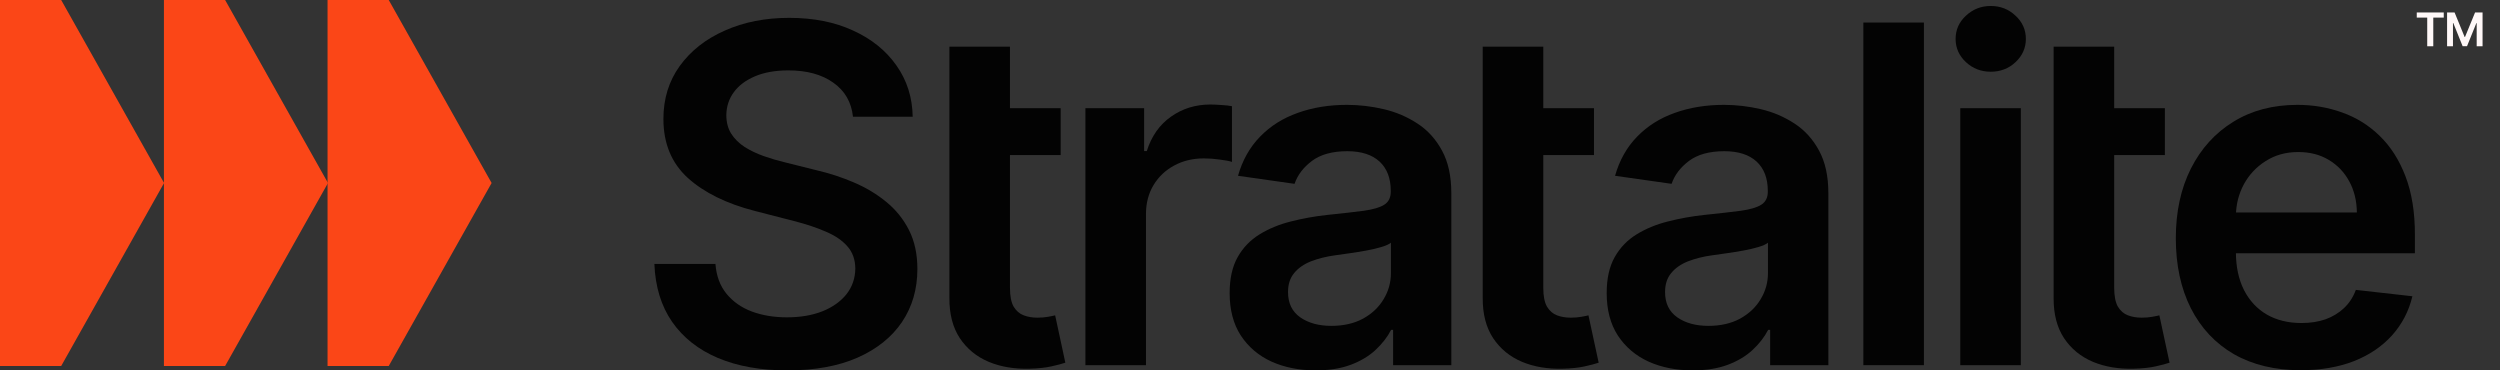
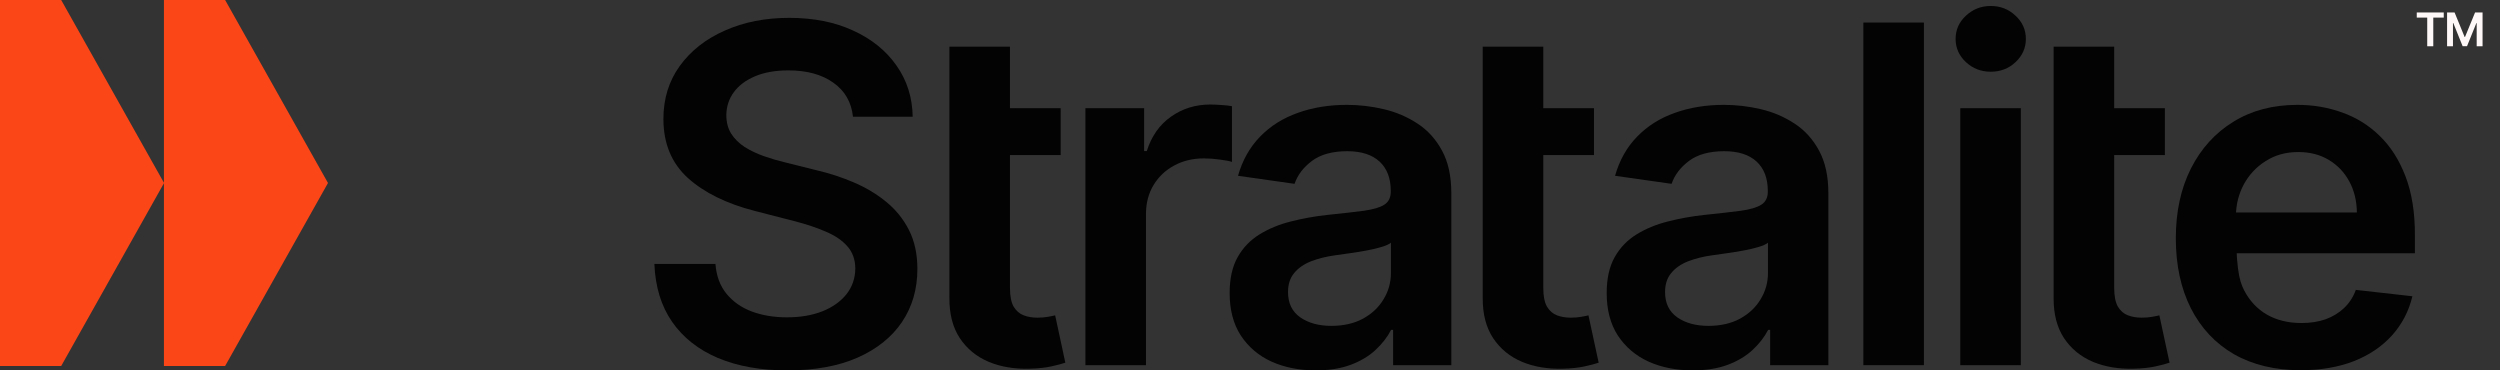
<svg xmlns="http://www.w3.org/2000/svg" width="162" height="24" viewBox="0 0 162 24" fill="none">
  <rect x="0" y="0" width="162" height="24" fill="#333333" stroke="none" />
-   <path d="M25.19 -3.255e-07L31.857 11.858L25.19 23.717L21.225 23.717L21.225 -5.19107e-07L25.19 -3.255e-07Z" fill="#FB4617" />
  <path d="M14.588 -3.255e-07L21.254 11.858L14.588 23.717L10.623 23.717L10.623 -5.19107e-07L14.588 -3.255e-07Z" fill="#FB4617" />
  <path d="M3.965 -3.255e-07L10.632 11.858L3.965 23.717L0 23.717L0 -5.19107e-07L3.965 -3.255e-07Z" fill="#FB4617" />
  <path d="M156.606 1.141V0.808H158.355V1.141H157.677V3H157.284V1.141H156.606ZM158.571 0.808H159.057L159.708 2.396H159.733L160.384 0.808H160.87V3H160.489V1.494H160.469L159.863 2.994H159.578L158.973 1.491H158.952V3H158.571V0.808Z" fill="#FFF8F8" />
  <path d="M55.273 7.564C55.172 6.618 54.745 5.88 53.993 5.353C53.249 4.825 52.281 4.561 51.088 4.561C50.249 4.561 49.53 4.688 48.931 4.941C48.331 5.194 47.872 5.537 47.554 5.971C47.236 6.404 47.073 6.899 47.066 7.456C47.066 7.919 47.17 8.32 47.38 8.659C47.597 8.999 47.89 9.288 48.258 9.527C48.627 9.758 49.035 9.953 49.483 10.112C49.931 10.271 50.383 10.405 50.839 10.513L52.92 11.034C53.759 11.229 54.565 11.493 55.338 11.825C56.118 12.158 56.816 12.577 57.43 13.083C58.052 13.589 58.543 14.199 58.905 14.915C59.266 15.63 59.447 16.469 59.447 17.43C59.447 18.731 59.114 19.877 58.449 20.867C57.784 21.85 56.823 22.62 55.566 23.176C54.315 23.726 52.801 24 51.023 24C49.295 24 47.796 23.733 46.524 23.198C45.259 22.663 44.269 21.883 43.553 20.856C42.845 19.83 42.462 18.579 42.404 17.105H46.361C46.419 17.878 46.657 18.522 47.077 19.035C47.496 19.548 48.041 19.931 48.714 20.184C49.393 20.437 50.152 20.563 50.99 20.563C51.865 20.563 52.631 20.433 53.289 20.173C53.954 19.906 54.474 19.537 54.85 19.067C55.226 18.59 55.417 18.034 55.425 17.398C55.417 16.82 55.248 16.342 54.915 15.967C54.583 15.584 54.116 15.265 53.517 15.012C52.924 14.752 52.23 14.521 51.435 14.319L48.909 13.668C47.08 13.198 45.635 12.486 44.572 11.532C43.517 10.571 42.989 9.295 42.989 7.705C42.989 6.397 43.343 5.251 44.052 4.269C44.767 3.286 45.739 2.523 46.968 1.981C48.197 1.432 49.588 1.157 51.142 1.157C52.718 1.157 54.098 1.432 55.284 1.981C56.476 2.523 57.412 3.278 58.092 4.247C58.771 5.208 59.122 6.314 59.143 7.564H55.273Z" fill="#030303" />
  <path d="M68.731 7.011V10.047H61.521V7.011H68.731ZM61.521 3.022H65.446V18.655C65.446 19.183 65.525 19.588 65.684 19.87C65.85 20.144 66.067 20.332 66.335 20.433C66.602 20.535 66.898 20.585 67.224 20.585C67.469 20.585 67.694 20.567 67.896 20.531C68.106 20.495 68.265 20.462 68.373 20.433L69.034 23.502C68.825 23.574 68.525 23.653 68.135 23.74C67.751 23.827 67.282 23.877 66.725 23.892C65.742 23.921 64.857 23.773 64.069 23.447C63.281 23.115 62.656 22.602 62.193 21.908C61.738 21.214 61.514 20.347 61.521 19.306V3.022Z" fill="#030303" />
  <path d="M70.334 23.664V7.011H74.139V9.787H74.313C74.616 8.826 75.137 8.085 75.874 7.564C76.618 7.037 77.468 6.773 78.422 6.773C78.639 6.773 78.881 6.784 79.148 6.805C79.423 6.82 79.65 6.845 79.831 6.881V10.492C79.665 10.434 79.401 10.383 79.04 10.34C78.686 10.289 78.342 10.264 78.01 10.264C77.294 10.264 76.651 10.419 76.08 10.73C75.516 11.034 75.072 11.457 74.746 11.999C74.421 12.541 74.259 13.166 74.259 13.874V23.664H70.334Z" fill="#030303" />
  <path d="M85.253 24C84.198 24 83.248 23.812 82.402 23.436C81.564 23.053 80.898 22.49 80.407 21.745C79.923 21.001 79.681 20.083 79.681 18.991C79.681 18.052 79.854 17.275 80.201 16.66C80.548 16.046 81.021 15.555 81.621 15.186C82.221 14.817 82.897 14.539 83.649 14.351C84.408 14.156 85.192 14.015 86.001 13.928C86.977 13.827 87.769 13.737 88.376 13.657C88.983 13.571 89.424 13.441 89.698 13.267C89.98 13.086 90.121 12.808 90.121 12.432V12.367C90.121 11.55 89.879 10.918 89.395 10.47C88.91 10.022 88.213 9.798 87.302 9.798C86.341 9.798 85.579 10.007 85.015 10.427C84.458 10.846 84.082 11.341 83.887 11.912L80.223 11.391C80.512 10.38 80.989 9.534 81.654 8.854C82.319 8.168 83.132 7.655 84.093 7.315C85.055 6.968 86.117 6.795 87.281 6.795C88.083 6.795 88.882 6.889 89.677 7.076C90.472 7.264 91.198 7.575 91.856 8.009C92.513 8.435 93.041 9.017 93.439 9.754C93.843 10.492 94.046 11.413 94.046 12.519V23.664H90.273V21.377H90.143C89.904 21.839 89.568 22.273 89.135 22.677C88.708 23.075 88.17 23.397 87.519 23.642C86.876 23.881 86.121 24 85.253 24ZM86.272 21.116C87.06 21.116 87.743 20.961 88.321 20.65C88.9 20.332 89.344 19.913 89.655 19.392C89.973 18.872 90.132 18.305 90.132 17.69V15.728C90.009 15.829 89.799 15.923 89.503 16.01C89.214 16.097 88.889 16.173 88.527 16.238C88.166 16.303 87.808 16.36 87.454 16.411C87.1 16.462 86.793 16.505 86.533 16.541C85.947 16.621 85.423 16.751 84.96 16.931C84.498 17.112 84.133 17.365 83.865 17.69C83.598 18.008 83.464 18.42 83.464 18.926C83.464 19.649 83.728 20.195 84.256 20.563C84.784 20.932 85.456 21.116 86.272 21.116Z" fill="#030303" />
  <path d="M103.29 7.011V10.047H96.08V7.011H103.29ZM96.08 3.022H100.005V18.655C100.005 19.183 100.085 19.588 100.244 19.87C100.41 20.144 100.627 20.332 100.894 20.433C101.162 20.535 101.458 20.585 101.783 20.585C102.029 20.585 102.253 20.567 102.455 20.531C102.665 20.495 102.824 20.462 102.932 20.433L103.594 23.502C103.384 23.574 103.084 23.653 102.694 23.74C102.311 23.827 101.841 23.877 101.284 23.892C100.301 23.921 99.416 23.773 98.628 23.447C97.84 23.115 97.215 22.602 96.753 21.908C96.297 21.214 96.073 20.347 96.08 19.306V3.022Z" fill="#030303" />
  <path d="M109.685 24C108.63 24 107.68 23.812 106.834 23.436C105.995 23.053 105.331 22.49 104.839 21.745C104.355 21.001 104.113 20.083 104.113 18.991C104.113 18.052 104.286 17.275 104.633 16.66C104.98 16.046 105.453 15.555 106.053 15.186C106.653 14.817 107.329 14.539 108.081 14.351C108.84 14.156 109.624 14.015 110.433 13.928C111.409 13.827 112.2 13.737 112.808 13.657C113.415 13.571 113.856 13.441 114.13 13.267C114.412 13.086 114.553 12.808 114.553 12.432V12.367C114.553 11.55 114.311 10.918 113.827 10.47C113.342 10.022 112.645 9.798 111.734 9.798C110.773 9.798 110.01 10.007 109.447 10.427C108.89 10.846 108.514 11.341 108.319 11.912L104.655 11.391C104.944 10.38 105.421 9.534 106.086 8.854C106.751 8.168 107.564 7.655 108.525 7.315C109.486 6.968 110.549 6.795 111.713 6.795C112.515 6.795 113.314 6.889 114.109 7.076C114.904 7.264 115.63 7.575 116.288 8.009C116.945 8.435 117.473 9.017 117.871 9.754C118.275 10.492 118.478 11.413 118.478 12.519V23.664H114.705V21.377H114.575C114.336 21.839 114 22.273 113.567 22.677C113.14 23.075 112.602 23.397 111.951 23.642C111.308 23.881 110.553 24 109.685 24ZM110.704 21.116C111.492 21.116 112.175 20.961 112.753 20.65C113.332 20.332 113.776 19.913 114.087 19.392C114.405 18.872 114.564 18.305 114.564 17.69V15.728C114.441 15.829 114.231 15.923 113.935 16.01C113.646 16.097 113.321 16.173 112.959 16.238C112.598 16.303 112.24 16.36 111.886 16.411C111.532 16.462 111.225 16.505 110.965 16.541C110.379 16.621 109.855 16.751 109.393 16.931C108.93 17.112 108.565 17.365 108.298 17.69C108.03 18.008 107.896 18.42 107.896 18.926C107.896 19.649 108.16 20.195 108.688 20.563C109.215 20.932 109.888 21.116 110.704 21.116Z" fill="#030303" />
  <path d="M124.67 1.461V23.664H120.745V1.461H124.67Z" fill="#030303" />
  <path d="M127.026 23.664V7.011H130.951V23.664H127.026ZM128.999 4.648C128.378 4.648 127.843 4.442 127.395 4.03C126.947 3.611 126.723 3.108 126.723 2.523C126.723 1.93 126.947 1.428 127.395 1.016C127.843 0.597 128.378 0.387 128.999 0.387C129.628 0.387 130.163 0.597 130.604 1.016C131.052 1.428 131.276 1.93 131.276 2.523C131.276 3.108 131.052 3.611 130.604 4.03C130.163 4.442 129.628 4.648 128.999 4.648Z" fill="#030303" />
  <path d="M140.285 7.011V10.047H133.075V7.011H140.285ZM133.075 3.022H137V18.655C137 19.183 137.079 19.588 137.238 19.87C137.404 20.144 137.621 20.332 137.889 20.433C138.156 20.535 138.452 20.585 138.778 20.585C139.023 20.585 139.247 20.567 139.45 20.531C139.659 20.495 139.818 20.462 139.927 20.433L140.588 23.502C140.379 23.574 140.079 23.653 139.688 23.74C139.305 23.827 138.836 23.877 138.279 23.892C137.296 23.921 136.411 23.773 135.623 23.447C134.835 23.115 134.21 22.602 133.747 21.908C133.292 21.214 133.068 20.347 133.075 19.306V3.022Z" fill="#030303" />
-   <path d="M149.081 23.989C147.412 23.989 145.97 23.642 144.755 22.949C143.548 22.247 142.62 21.257 141.969 19.978C141.319 18.692 140.993 17.177 140.993 15.435C140.993 13.722 141.319 12.219 141.969 10.925C142.627 9.624 143.545 8.612 144.723 7.89C145.901 7.16 147.285 6.795 148.875 6.795C149.902 6.795 150.87 6.961 151.781 7.293C152.699 7.619 153.508 8.124 154.209 8.811C154.918 9.498 155.474 10.372 155.879 11.435C156.284 12.49 156.486 13.748 156.486 15.208V16.411H142.836V13.766H152.724C152.717 13.014 152.554 12.345 152.236 11.76C151.918 11.167 151.474 10.701 150.903 10.361C150.339 10.022 149.681 9.852 148.929 9.852C148.127 9.852 147.422 10.047 146.815 10.437C146.208 10.82 145.735 11.326 145.395 11.955C145.063 12.577 144.893 13.26 144.886 14.004V16.314C144.886 17.282 145.063 18.113 145.417 18.807C145.771 19.494 146.266 20.021 146.902 20.39C147.538 20.751 148.283 20.932 149.135 20.932C149.706 20.932 150.223 20.852 150.686 20.694C151.148 20.527 151.549 20.285 151.889 19.967C152.229 19.649 152.485 19.255 152.659 18.785L156.323 19.197C156.092 20.166 155.651 21.012 155.001 21.734C154.357 22.45 153.534 23.006 152.529 23.404C151.524 23.794 150.375 23.989 149.081 23.989Z" fill="#030303" />
+   <path d="M149.081 23.989C147.412 23.989 145.97 23.642 144.755 22.949C143.548 22.247 142.62 21.257 141.969 19.978C141.319 18.692 140.993 17.177 140.993 15.435C140.993 13.722 141.319 12.219 141.969 10.925C142.627 9.624 143.545 8.612 144.723 7.89C145.901 7.16 147.285 6.795 148.875 6.795C149.902 6.795 150.87 6.961 151.781 7.293C152.699 7.619 153.508 8.124 154.209 8.811C154.918 9.498 155.474 10.372 155.879 11.435C156.284 12.49 156.486 13.748 156.486 15.208V16.411H142.836V13.766H152.724C152.717 13.014 152.554 12.345 152.236 11.76C151.918 11.167 151.474 10.701 150.903 10.361C150.339 10.022 149.681 9.852 148.929 9.852C148.127 9.852 147.422 10.047 146.815 10.437C146.208 10.82 145.735 11.326 145.395 11.955C145.063 12.577 144.893 13.26 144.886 14.004C144.886 17.282 145.063 18.113 145.417 18.807C145.771 19.494 146.266 20.021 146.902 20.39C147.538 20.751 148.283 20.932 149.135 20.932C149.706 20.932 150.223 20.852 150.686 20.694C151.148 20.527 151.549 20.285 151.889 19.967C152.229 19.649 152.485 19.255 152.659 18.785L156.323 19.197C156.092 20.166 155.651 21.012 155.001 21.734C154.357 22.45 153.534 23.006 152.529 23.404C151.524 23.794 150.375 23.989 149.081 23.989Z" fill="#030303" />
</svg>